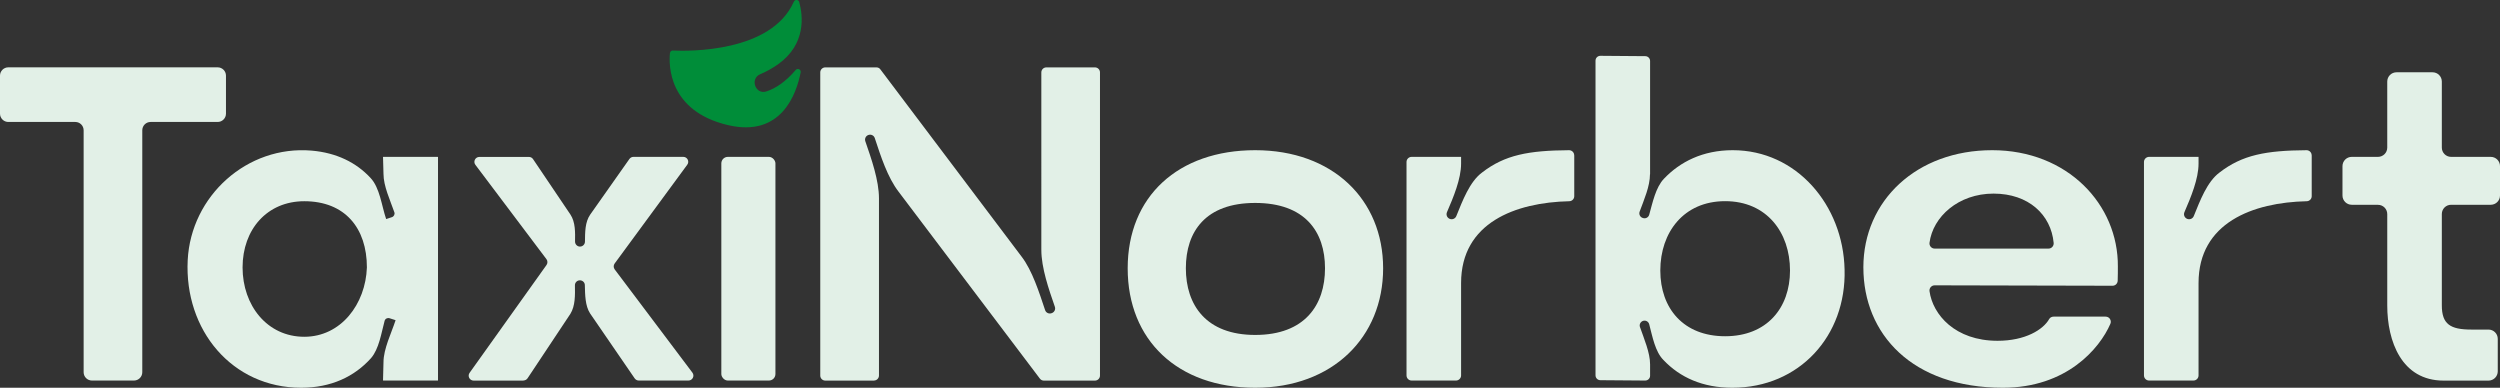
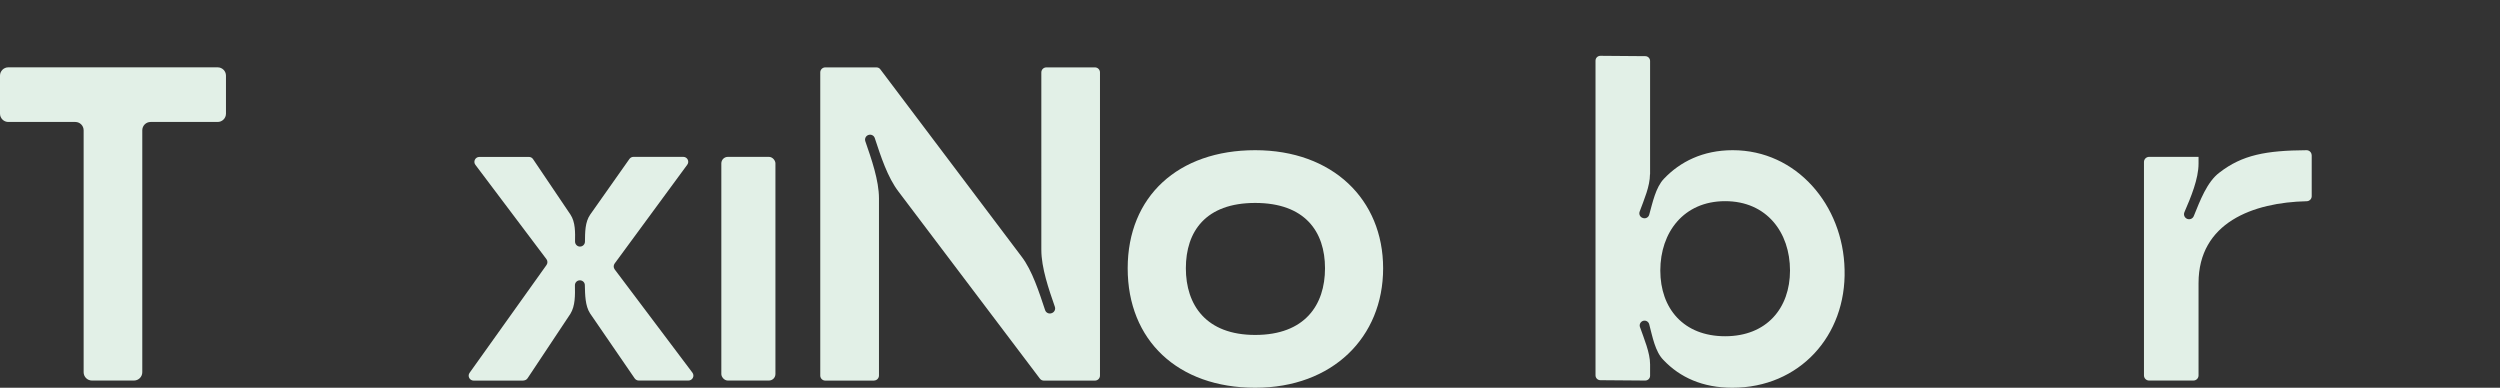
<svg xmlns="http://www.w3.org/2000/svg" id="Ebene_2" viewBox="0 0 423.28 65.65">
  <rect x="0" y="0" width="423.28" height="65.65" fill="#333333" stroke="none" />
  <defs>
    <style>.cls-1{fill:#008d39;}.cls-2{fill:#e2f0e7;}</style>
  </defs>
  <g id="Ebene_1-2">
-     <path class="cls-1" d="m113.95,8.56c2.67.12,16.64.34,20.45-8.26.19-.43.8-.4.92.05.63,2.29,1.2,7.09-3.53,10.49-1.03.74-2.07,1.3-3.07,1.72-1.8.76-.82,3.52,1.03,2.92,1.54-.5,3.23-1.59,4.97-3.63.32-.38.94-.08.84.41-.7,3.59-3.25,11.06-12.31,8.92-10.11-2.38-10.02-10.2-9.82-12.19.03-.26.24-.45.5-.44Z" />
    <path class="cls-2" d="m14.16,63.03V22.06c0-.78-.63-1.41-1.41-1.41H1.41c-.78,0-1.41-.63-1.41-1.41v-6.43c0-.78.63-1.41,1.41-1.41h35.44c.78,0,1.41.63,1.41,1.41v6.43c0,.78-.63,1.41-1.41,1.41h-11.35c-.78,0-1.41.63-1.41,1.41v40.96c0,.78-.63,1.41-1.41,1.41h-7.11c-.78,0-1.41-.63-1.41-1.41Z" />
-     <path class="cls-2" d="m50.99,65.65c-11.69,0-19.8-9.75-19.21-21.6.55-10.9,10.09-19.47,20.97-18.55,4.23.36,7.57,2.02,9.98,4.62,1.58,1.66,1.89,4.74,2.64,6.94,0,.02.02.02.04.02l.94-.31c.34-.11.54-.48.42-.83-.72-2.06-1.84-4.44-1.84-6.5l-.08-2.85s.01-.03.03-.03h9.25s.03.01.03.03v37.81s-.01.03-.03.03h-9.25s-.03-.01-.03-.03l.08-3.07c0-2.26,1.35-4.97,2.04-7.09,0-.02,0-.03-.02-.04l-1-.32c-.35-.11-.73.08-.83.44-.56,2.07-.94,4.75-2.31,6.33-2.8,3.11-6.74,5-11.82,5Zm.53-8.63c6.21,0,10.38-5.53,10.6-11.74,0-6.66-3.71-11.21-10.6-11.21-6.29,0-10.45,4.77-10.45,11.21s4.17,11.74,10.45,11.74Z" />
-     <path class="cls-2" d="m88.64,64.44h-8.45c-.68,0-1.08-.77-.68-1.32l13.02-18.25c.21-.3.21-.7-.01-.99l-12.03-15.97c-.42-.55-.02-1.34.67-1.34h8.4c.28,0,.54.14.69.37l6.34,9.4c.84,1.28.8,3.01.77,4.56,0,.45.35.83.8.85h0c.47.02.87-.35.88-.83.02-1.6,0-3.31.89-4.59l6.64-9.42c.16-.22.41-.35.68-.35h8.44c.69,0,1.08.78.67,1.33l-12.29,16.72c-.22.3-.22.7,0,1l13.16,17.48c.42.55.02,1.34-.67,1.34h-8.41c-.28,0-.53-.14-.69-.36l-7.55-11c-.84-1.29-.85-3.14-.89-4.79,0-.46-.38-.82-.84-.82h0c-.47,0-.85.38-.84.85.03,1.67.07,3.47-.77,4.83l-7.25,10.91c-.16.23-.42.37-.7.37Z" />
+     <path class="cls-2" d="m88.64,64.44h-8.45c-.68,0-1.08-.77-.68-1.32l13.02-18.25c.21-.3.21-.7-.01-.99l-12.03-15.97c-.42-.55-.02-1.34.67-1.34h8.4c.28,0,.54.14.69.37l6.34,9.4c.84,1.28.8,3.01.77,4.56,0,.45.35.83.8.85h0c.47.02.87-.35.88-.83.02-1.6,0-3.31.89-4.59l6.64-9.42c.16-.22.41-.35.68-.35h8.44c.69,0,1.08.78.67,1.33l-12.29,16.72c-.22.3-.22.7,0,1l13.16,17.48c.42.55.02,1.34-.67,1.34h-8.41c-.28,0-.53-.14-.69-.36l-7.55-11c-.84-1.29-.85-3.14-.89-4.79,0-.46-.38-.82-.84-.82h0c-.47,0-.85.38-.84.85.03,1.67.07,3.47-.77,4.83l-7.25,10.91c-.16.23-.42.37-.7.37" />
    <path class="cls-2" d="m147.96,64.44h-8.23c-.47,0-.85-.38-.85-.85V12.26c0-.47.38-.85.85-.85h8.66c.27,0,.52.12.67.34l23.91,31.7c1.81,2.36,2.98,6.07,3.98,9.06.15.44.62.67,1.06.53l.05-.02c.45-.14.7-.63.54-1.08-1.03-2.97-2.29-6.59-2.29-9.64V12.26c0-.47.38-.85.85-.85h8.23c.47,0,.85.38.85.85v51.33c0,.47-.38.85-.85.85h-8.66c-.26,0-.51-.12-.67-.34l-23.91-31.63c-1.87-2.42-3.04-6.05-4.04-9.09-.15-.46-.65-.69-1.1-.52h0c-.43.16-.65.63-.5,1.06,1.03,2.98,2.31,6.62,2.31,9.68v29.98c0,.47-.38.85-.85.85Z" />
    <path class="cls-2" d="m212.52,25.43c13.1,0,21.66,8.33,21.66,20s-8.56,20.22-21.66,20.22-21.59-8.03-21.59-20.22,8.56-20,21.59-20Zm0,31.28c8.41,0,11.82-5.07,11.82-11.29s-3.41-11.06-11.82-11.06-11.74,4.85-11.74,11.06,3.41,11.29,11.74,11.29Z" />
-     <path class="cls-2" d="m266.54,26.29v6.93c0,.47-.38.84-.84.85-9.12.2-18.32,3.64-18.32,13.85v15.65c0,.47-.39.86-.86.86h-7.52c-.47,0-.86-.39-.86-.86V27.42c0-.47.39-.86.86-.86h8.38v1.14c0,2.6-1.3,5.7-2.39,8.22-.19.44.01.94.45,1.13h0c.44.19.95-.02,1.13-.46,1.05-2.57,2.24-5.81,4.36-7.38,3.85-2.98,7.85-3.73,14.73-3.78.48,0,.87.38.87.86Z" />
    <path class="cls-2" d="m279.36,29.52c0,2-1,4.29-1.75,6.31-.16.44.07.93.52,1.07l.06.02c.45.14.91-.11,1.04-.56.57-2.04,1.09-4.61,2.48-6.08,2.73-2.88,6.59-4.85,11.66-4.85,10.83,0,18.71,9.32,18.94,20.22.3,11.21-7.65,20-19.01,20-5,0-8.86-1.74-11.66-4.7-1.4-1.4-1.86-3.96-2.41-6.05-.12-.46-.6-.72-1.05-.57h0c-.43.15-.67.62-.51,1.05.7,2.02,1.71,4.32,1.71,6.33v1.9c0,.46-.37.82-.83.82l-7.6-.06c-.45,0-.81-.37-.81-.82V10.27c0-.46.37-.82.83-.82l7.6.06c.45,0,.81.37.81.82v19.18Zm23.71,16.28c0-6.44-3.94-11.74-10.98-11.74s-10.98,5.3-10.98,11.74,3.94,11.13,10.98,11.13,10.98-4.77,10.98-11.13Z" />
-     <path class="cls-2" d="m315.49,45.27c0-11.29,9.01-19.84,21.81-19.84s21.36,9.24,21.28,19.69c0,.53,0,1.6-.03,2.42-.02.47-.4.84-.87.84l-30.12-.07c-.53,0-.95.47-.87,1,.55,3.96,4.33,8.39,11.52,8.39,4.71,0,7.73-1.89,8.74-3.68.15-.27.45-.41.76-.41h8.8c.63,0,1.05.64.8,1.22-1.81,4.18-7.42,10.82-18.19,10.82-15.38,0-23.63-9.09-23.63-20.38Zm31.35-3.18c.52,0,.92-.45.87-.97-.45-4.75-4.22-8.34-10.18-8.34s-10.27,3.93-10.84,8.32c-.07.52.34.99.87.99h19.28Z" />
    <path class="cls-2" d="m391.4,26.29v6.93c0,.47-.38.84-.84.85-9.12.2-18.32,3.64-18.32,13.85v15.65c0,.47-.39.86-.86.86h-7.52c-.47,0-.86-.39-.86-.86V27.42c0-.47.39-.86.86-.86h8.38v1.14c0,2.6-1.3,5.7-2.39,8.22-.19.44.01.94.45,1.13h0c.44.19.95-.02,1.13-.46,1.05-2.57,2.24-5.81,4.36-7.38,3.85-2.98,7.85-3.73,14.73-3.78.48,0,.87.38.87.86Z" />
-     <path class="cls-2" d="m402.62,34.67h-4.44c-.87,0-1.57-.7-1.57-1.57v-4.97c0-.87.7-1.57,1.57-1.57h4.44c.87,0,1.57-.7,1.57-1.57v-11.18c0-.87.7-1.57,1.57-1.57h6.1c.87,0,1.57.7,1.57,1.57v11.18c0,.87.7,1.57,1.57,1.57h6.71c.87,0,1.57.7,1.57,1.57v4.97c0,.87-.7,1.57-1.57,1.57h-6.71c-.87,0-1.57.7-1.57,1.57v15.47c0,3.18,1.44,4.09,5,4.09h2.9c.87,0,1.57.7,1.57,1.57v5.5c0,.87-.7,1.57-1.57,1.57h-7.6c-7.12,0-9.54-6.67-9.54-12.72v-15.47c0-.87-.7-1.57-1.57-1.57Z" />
    <rect class="cls-2" x="122.13" y="26.56" width="9.16" height="37.87" rx="1.1" ry="1.1" />
  </g>
</svg>